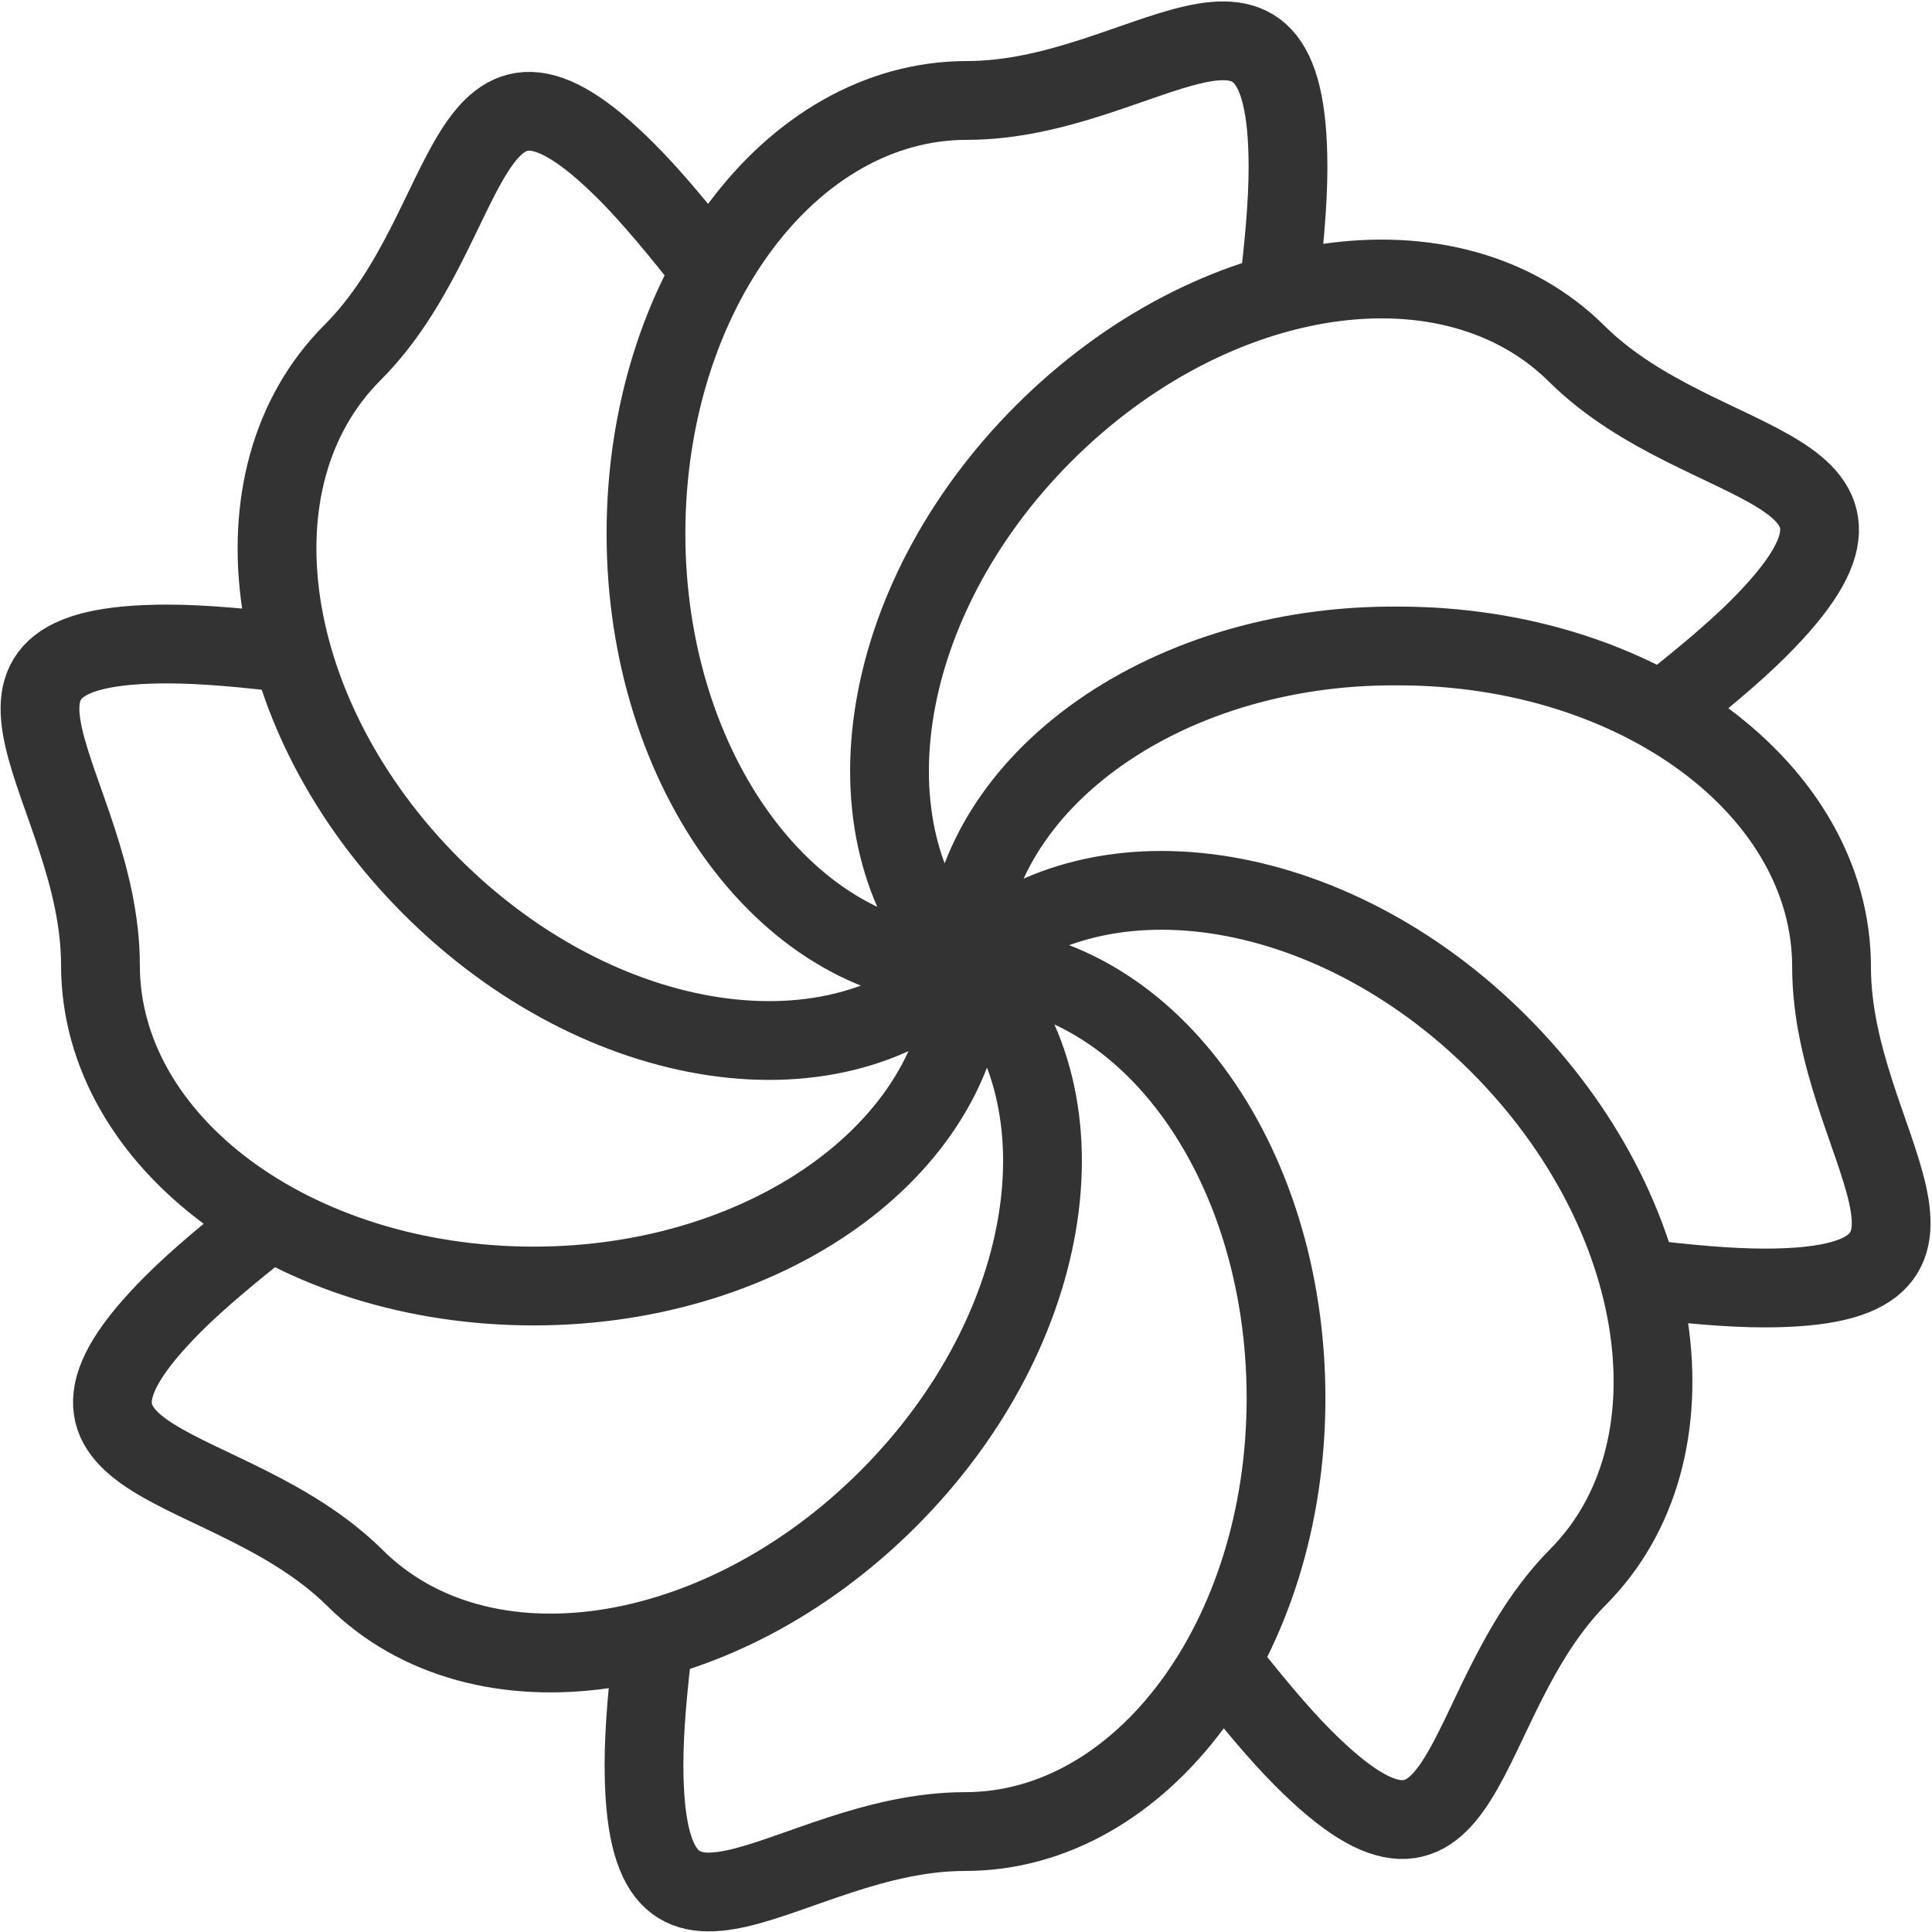
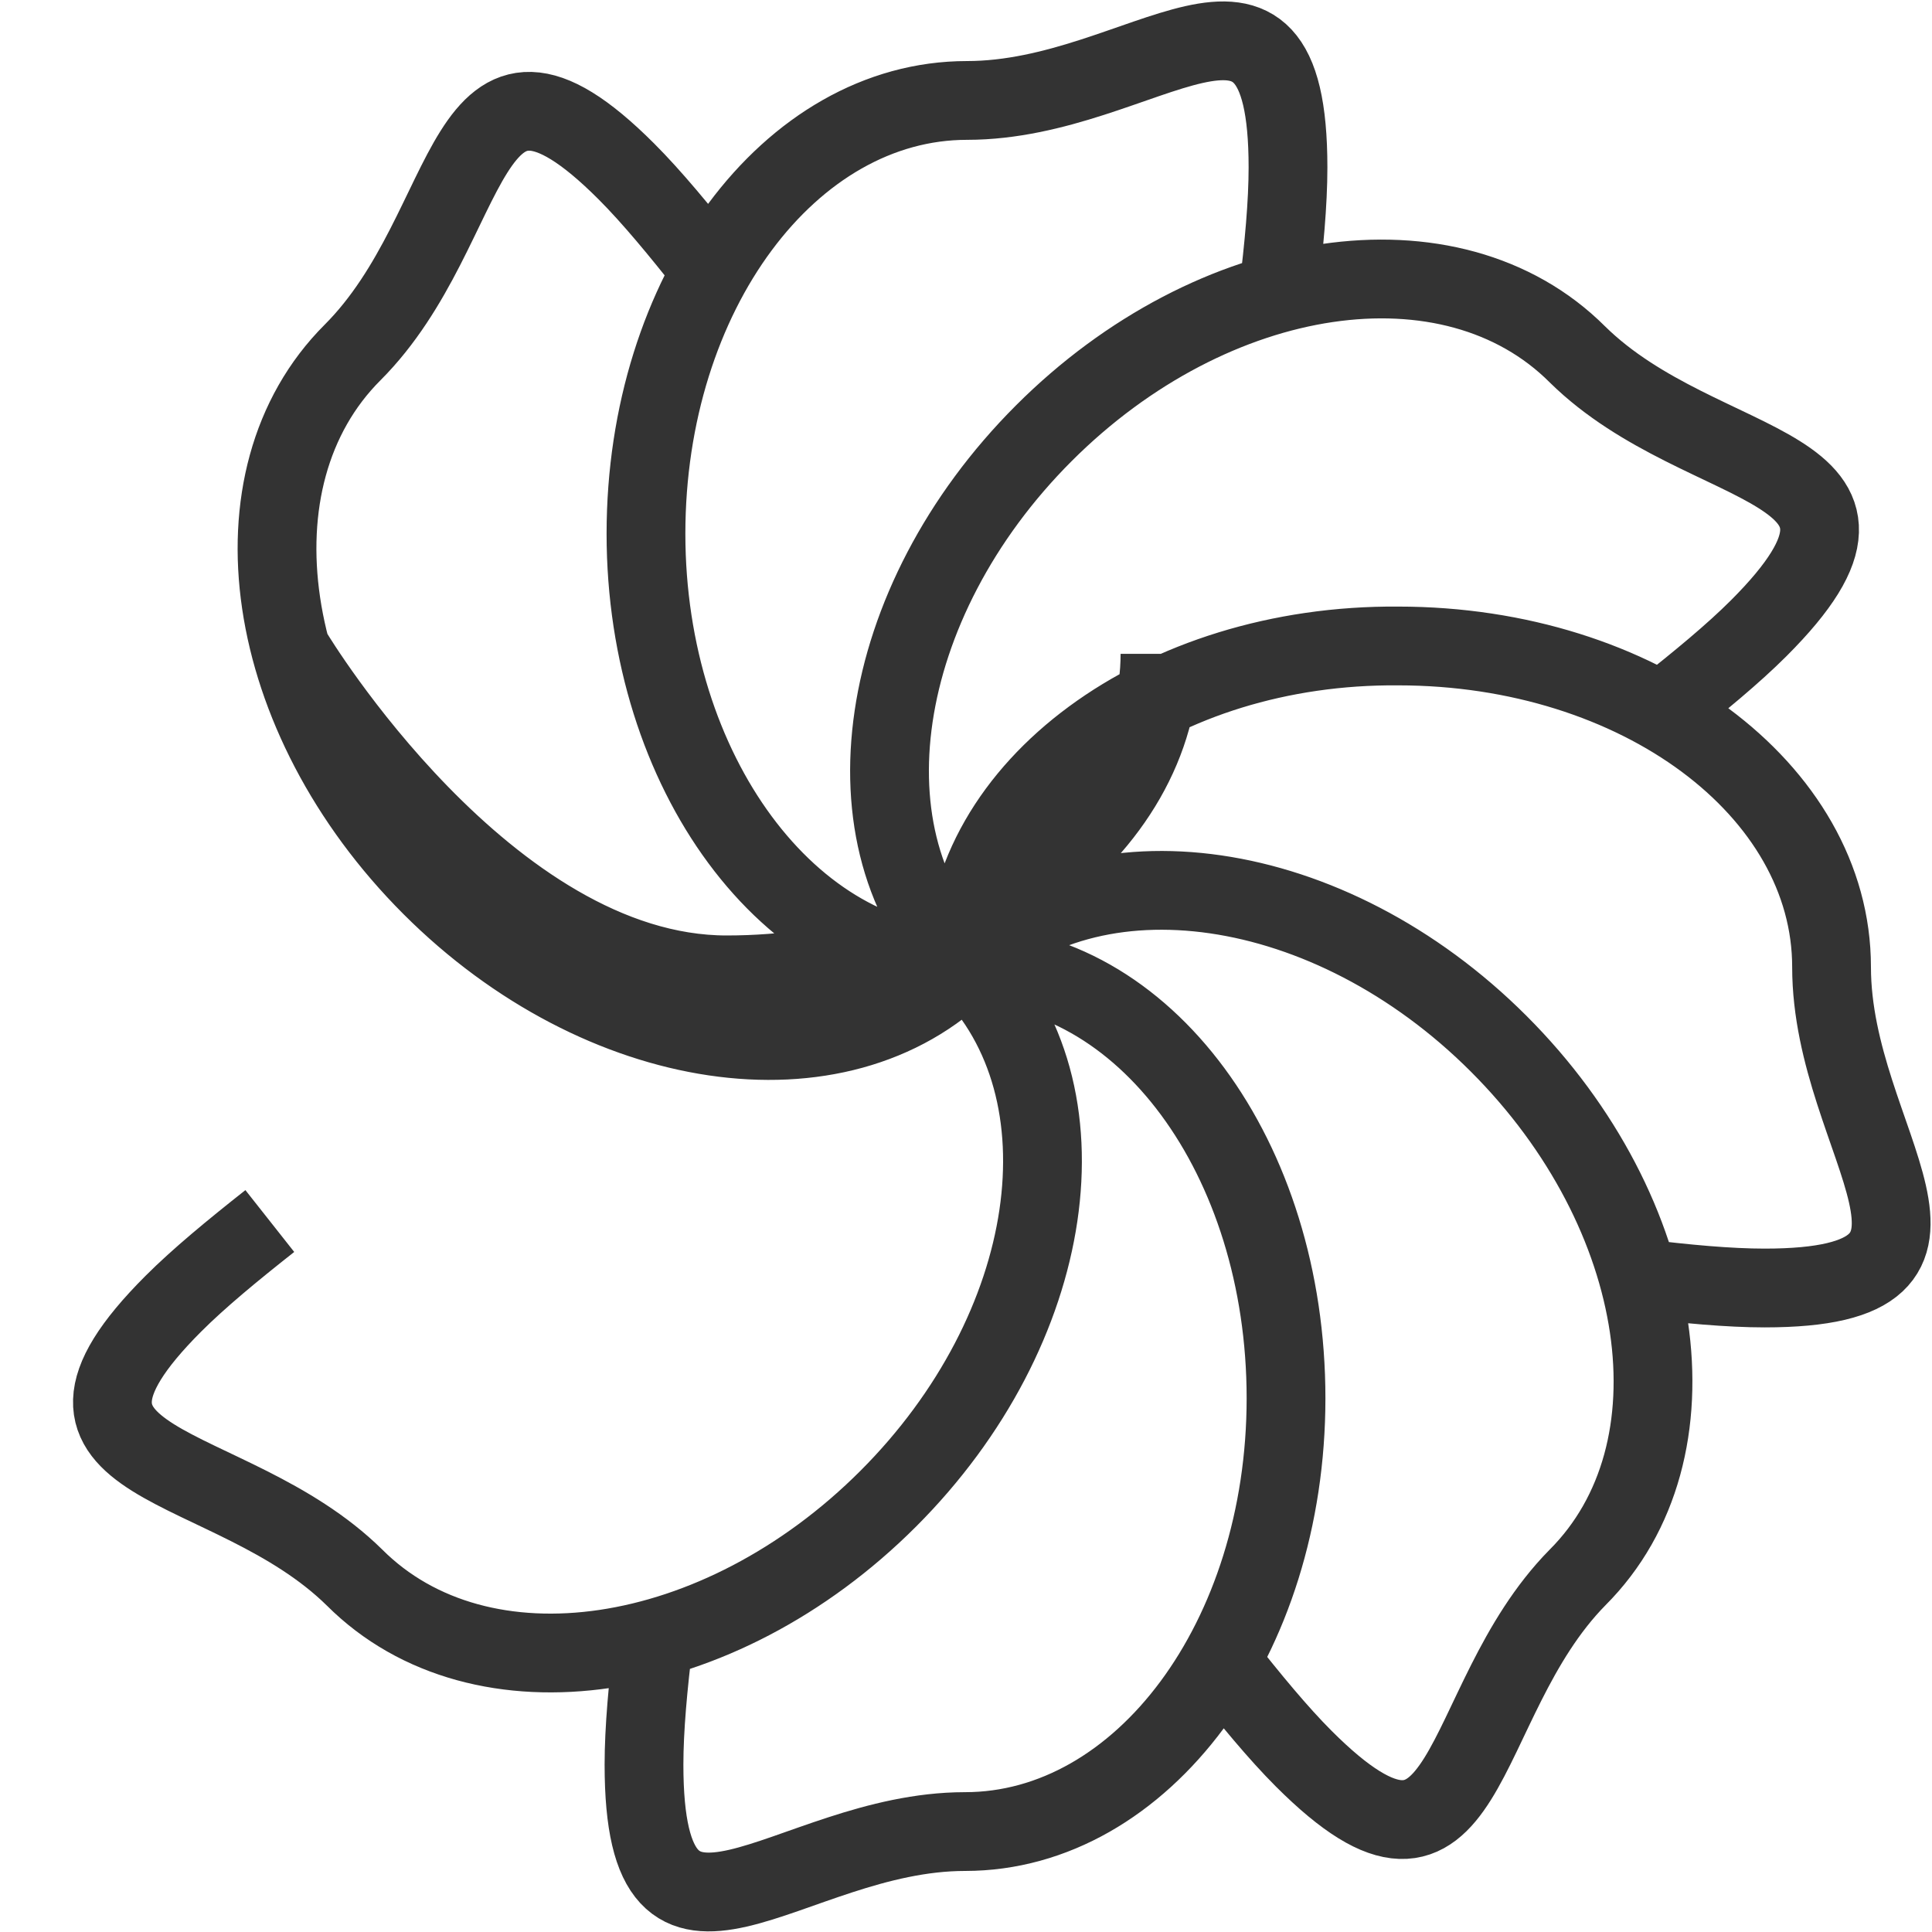
<svg xmlns="http://www.w3.org/2000/svg" viewBox="0 0 98.1 98.1">
-   <path d="M49 49c-6.4 6.4-18.5 4.6-27.1-4-8.6-8.6-10.4-20.7-4-27.1 6.4-6.4 5.4-17.7 13.9-9.2 1.3 1.3 2.7 3 4.2 4.9M14.9 33.2c-2.4-.3-4.6-.5-6.4-.5-12.2 0-3.4 7.3-3.4 16.3s9.8 16.3 22 16.3c12.1 0 22-7.3 22-16.3M13.7 62c-1.9 1.5-3.6 2.9-4.9 4.2-8.6 8.6 2.8 7.6 9.2 13.9 6.4 6.4 18.5 4.6 27.1-4 8.6-8.6 10.4-20.7 4-27.1M33.2 83.2c-.3 2.4-.5 4.6-.5 6.4C32.7 101.8 40 93 49 93s16.3-9.8 16.3-22S58.1 49 49 49m13 35.4c1.5 1.9 2.9 3.6 4.2 4.9 8.6 8.6 7.6-2.8 13.9-9.2 6.4-6.4 4.6-18.5-4-27.1S55.4 42.7 49 49m34.2 15.9c2.4.3 4.6.5 6.4.5 12.1 0 3.4-7.3 3.4-16.3s-9.8-16.3-22-16.3C58.9 32.7 49 40 49 49m35.4-12.9c1.9-1.5 3.6-2.9 4.9-4.2 8.6-8.6-2.8-7.6-9.2-13.9-6.4-6.4-18.5-4.6-27.1 4-8.6 8.6-10.4 20.7-4 27.1m15.9-34.2c.3-2.4.5-4.6.5-6.4 0-12.1-7.3-3.4-16.3-3.4s-16.3 9.8-16.3 22c0 12.1 7.3 22 16.3 22" fill="none" stroke="#333" stroke-width="4" stroke-miterlimit="10" />
+   <path d="M49 49c-6.4 6.4-18.5 4.6-27.1-4-8.6-8.6-10.4-20.7-4-27.1 6.4-6.4 5.4-17.7 13.9-9.2 1.3 1.3 2.7 3 4.2 4.9M14.9 33.2s9.8 16.3 22 16.3c12.1 0 22-7.3 22-16.3M13.7 62c-1.9 1.5-3.6 2.9-4.9 4.2-8.6 8.6 2.8 7.6 9.2 13.9 6.4 6.4 18.5 4.6 27.1-4 8.6-8.6 10.4-20.7 4-27.1M33.2 83.2c-.3 2.4-.5 4.6-.5 6.4C32.7 101.8 40 93 49 93s16.3-9.8 16.3-22S58.1 49 49 49m13 35.4c1.5 1.9 2.9 3.6 4.2 4.9 8.6 8.6 7.6-2.8 13.9-9.2 6.4-6.4 4.6-18.5-4-27.1S55.4 42.7 49 49m34.2 15.9c2.4.3 4.6.5 6.4.5 12.1 0 3.4-7.3 3.4-16.3s-9.8-16.3-22-16.3C58.9 32.7 49 40 49 49m35.4-12.9c1.9-1.5 3.6-2.9 4.9-4.2 8.6-8.6-2.8-7.6-9.2-13.9-6.4-6.4-18.5-4.6-27.1 4-8.6 8.6-10.4 20.7-4 27.1m15.9-34.2c.3-2.4.5-4.6.5-6.4 0-12.1-7.3-3.4-16.3-3.4s-16.3 9.8-16.3 22c0 12.1 7.3 22 16.3 22" fill="none" stroke="#333" stroke-width="4" stroke-miterlimit="10" />
</svg>